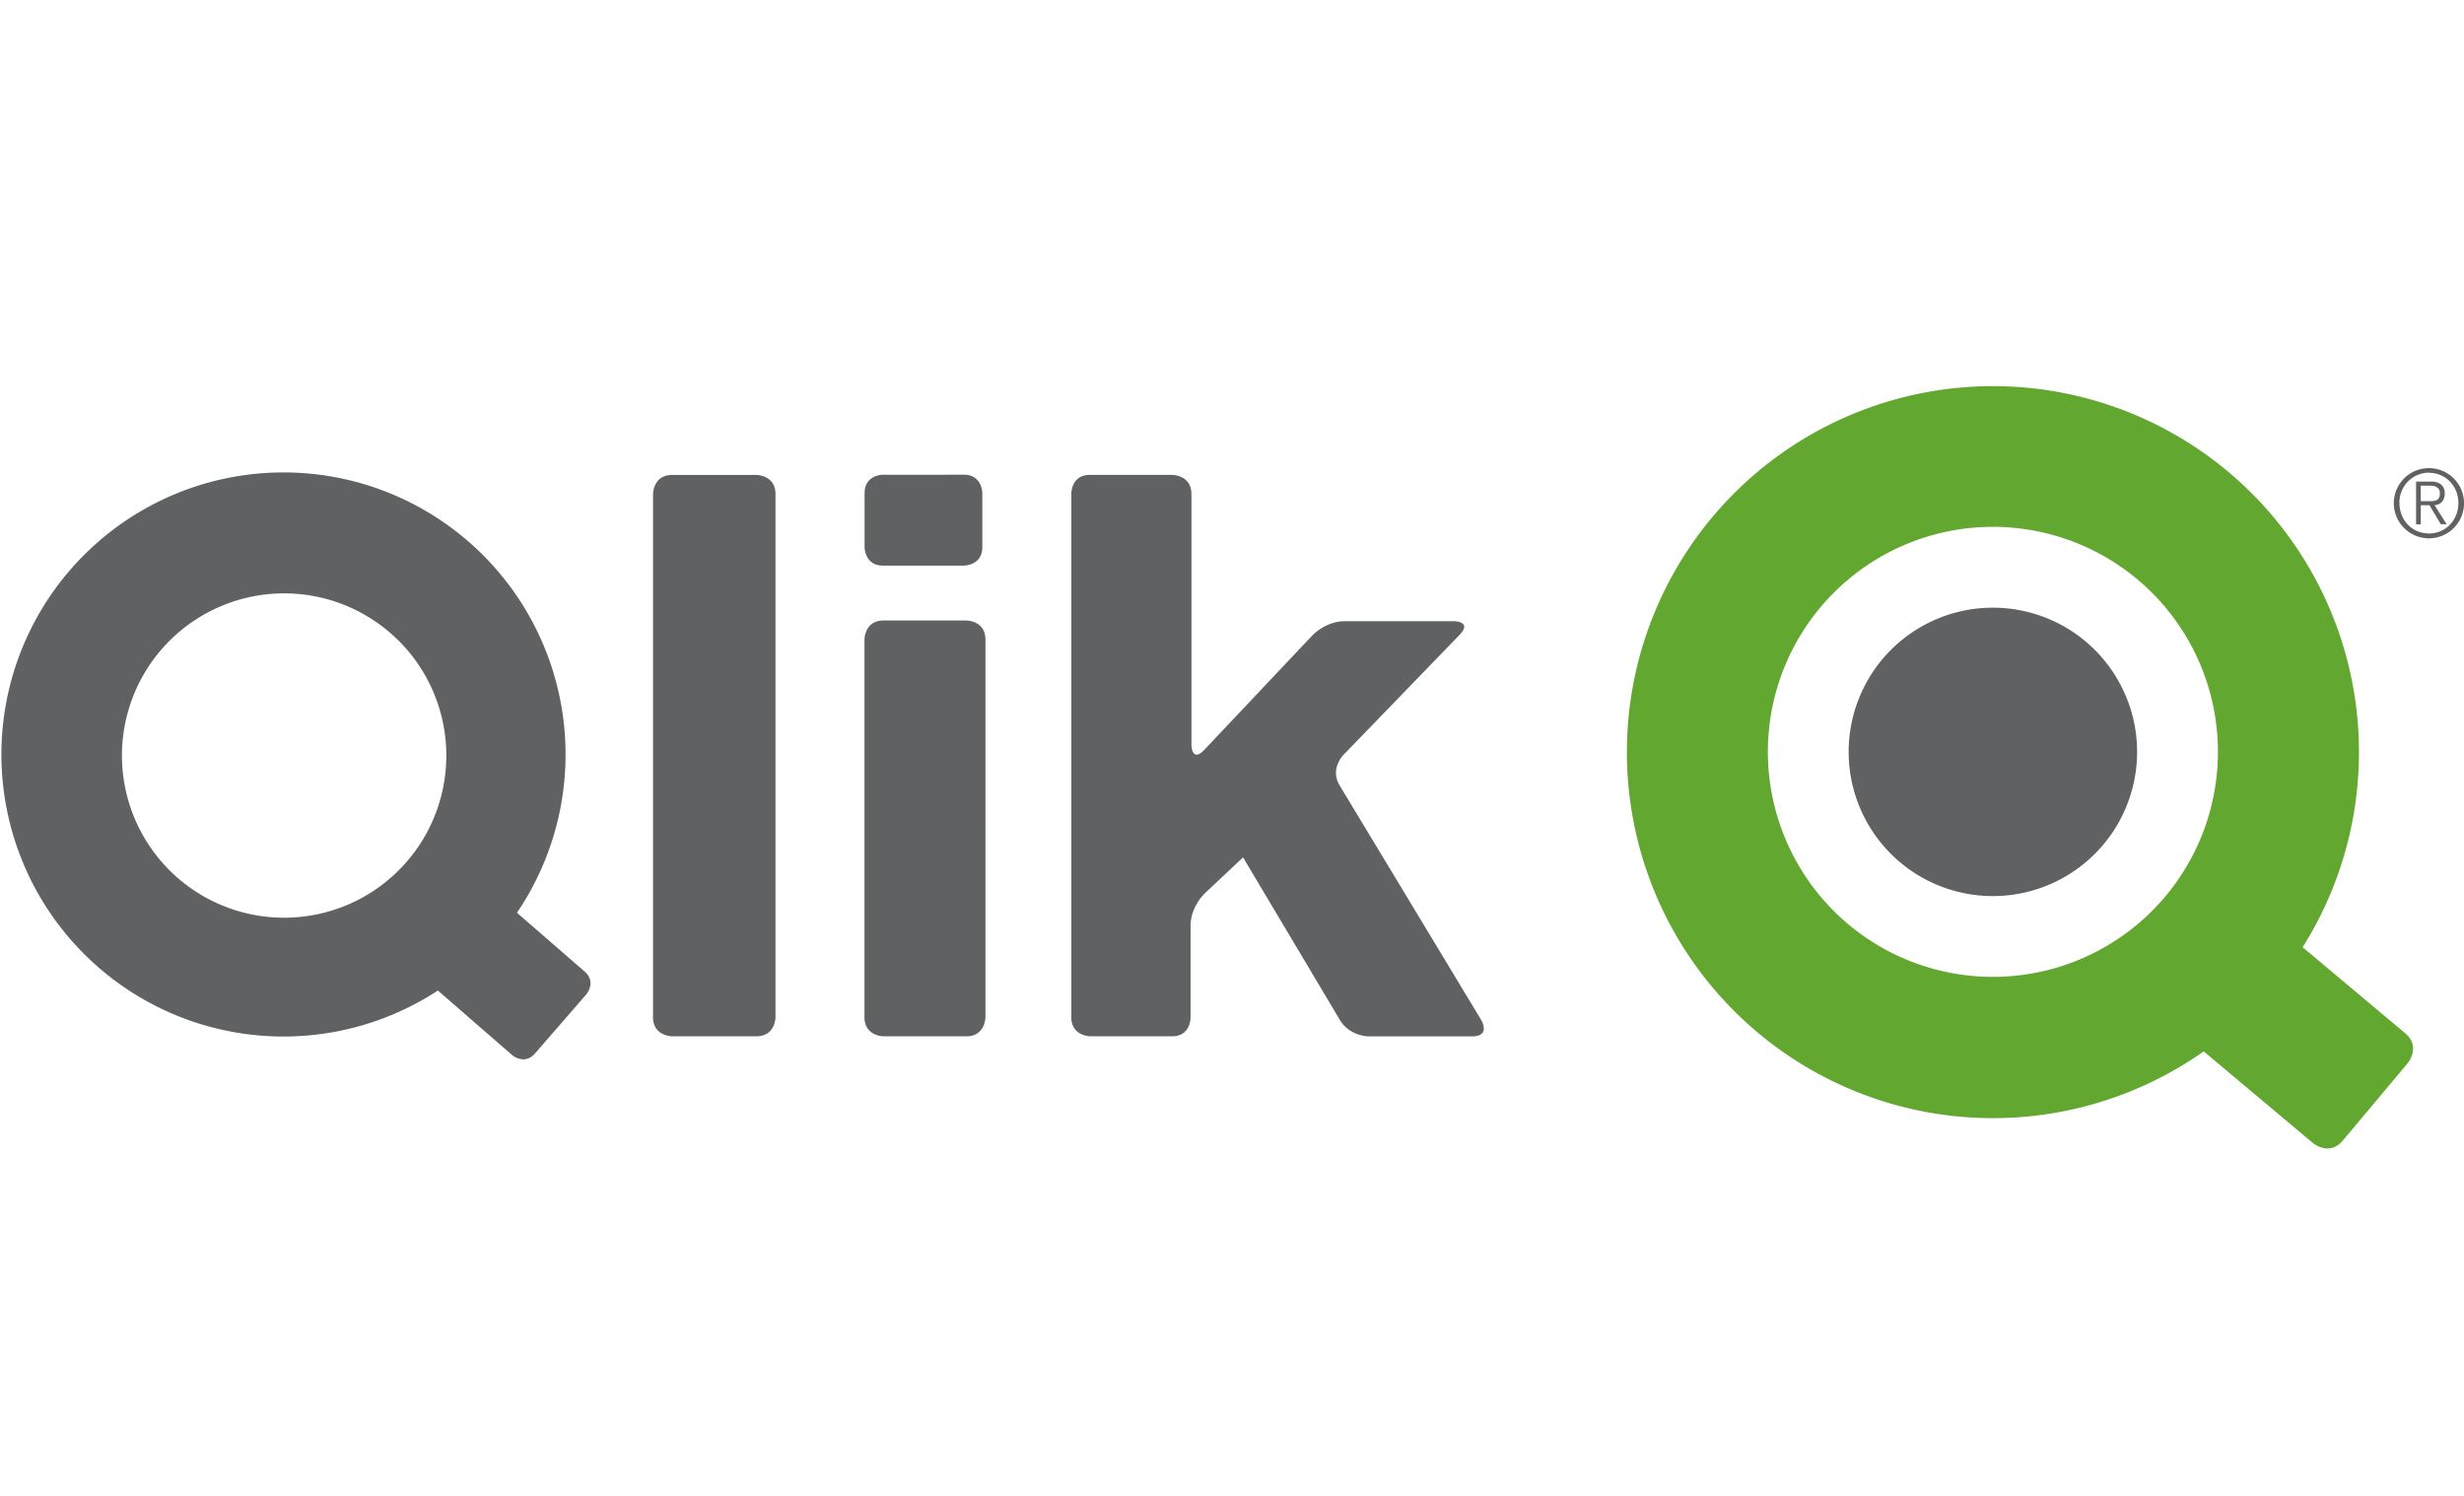
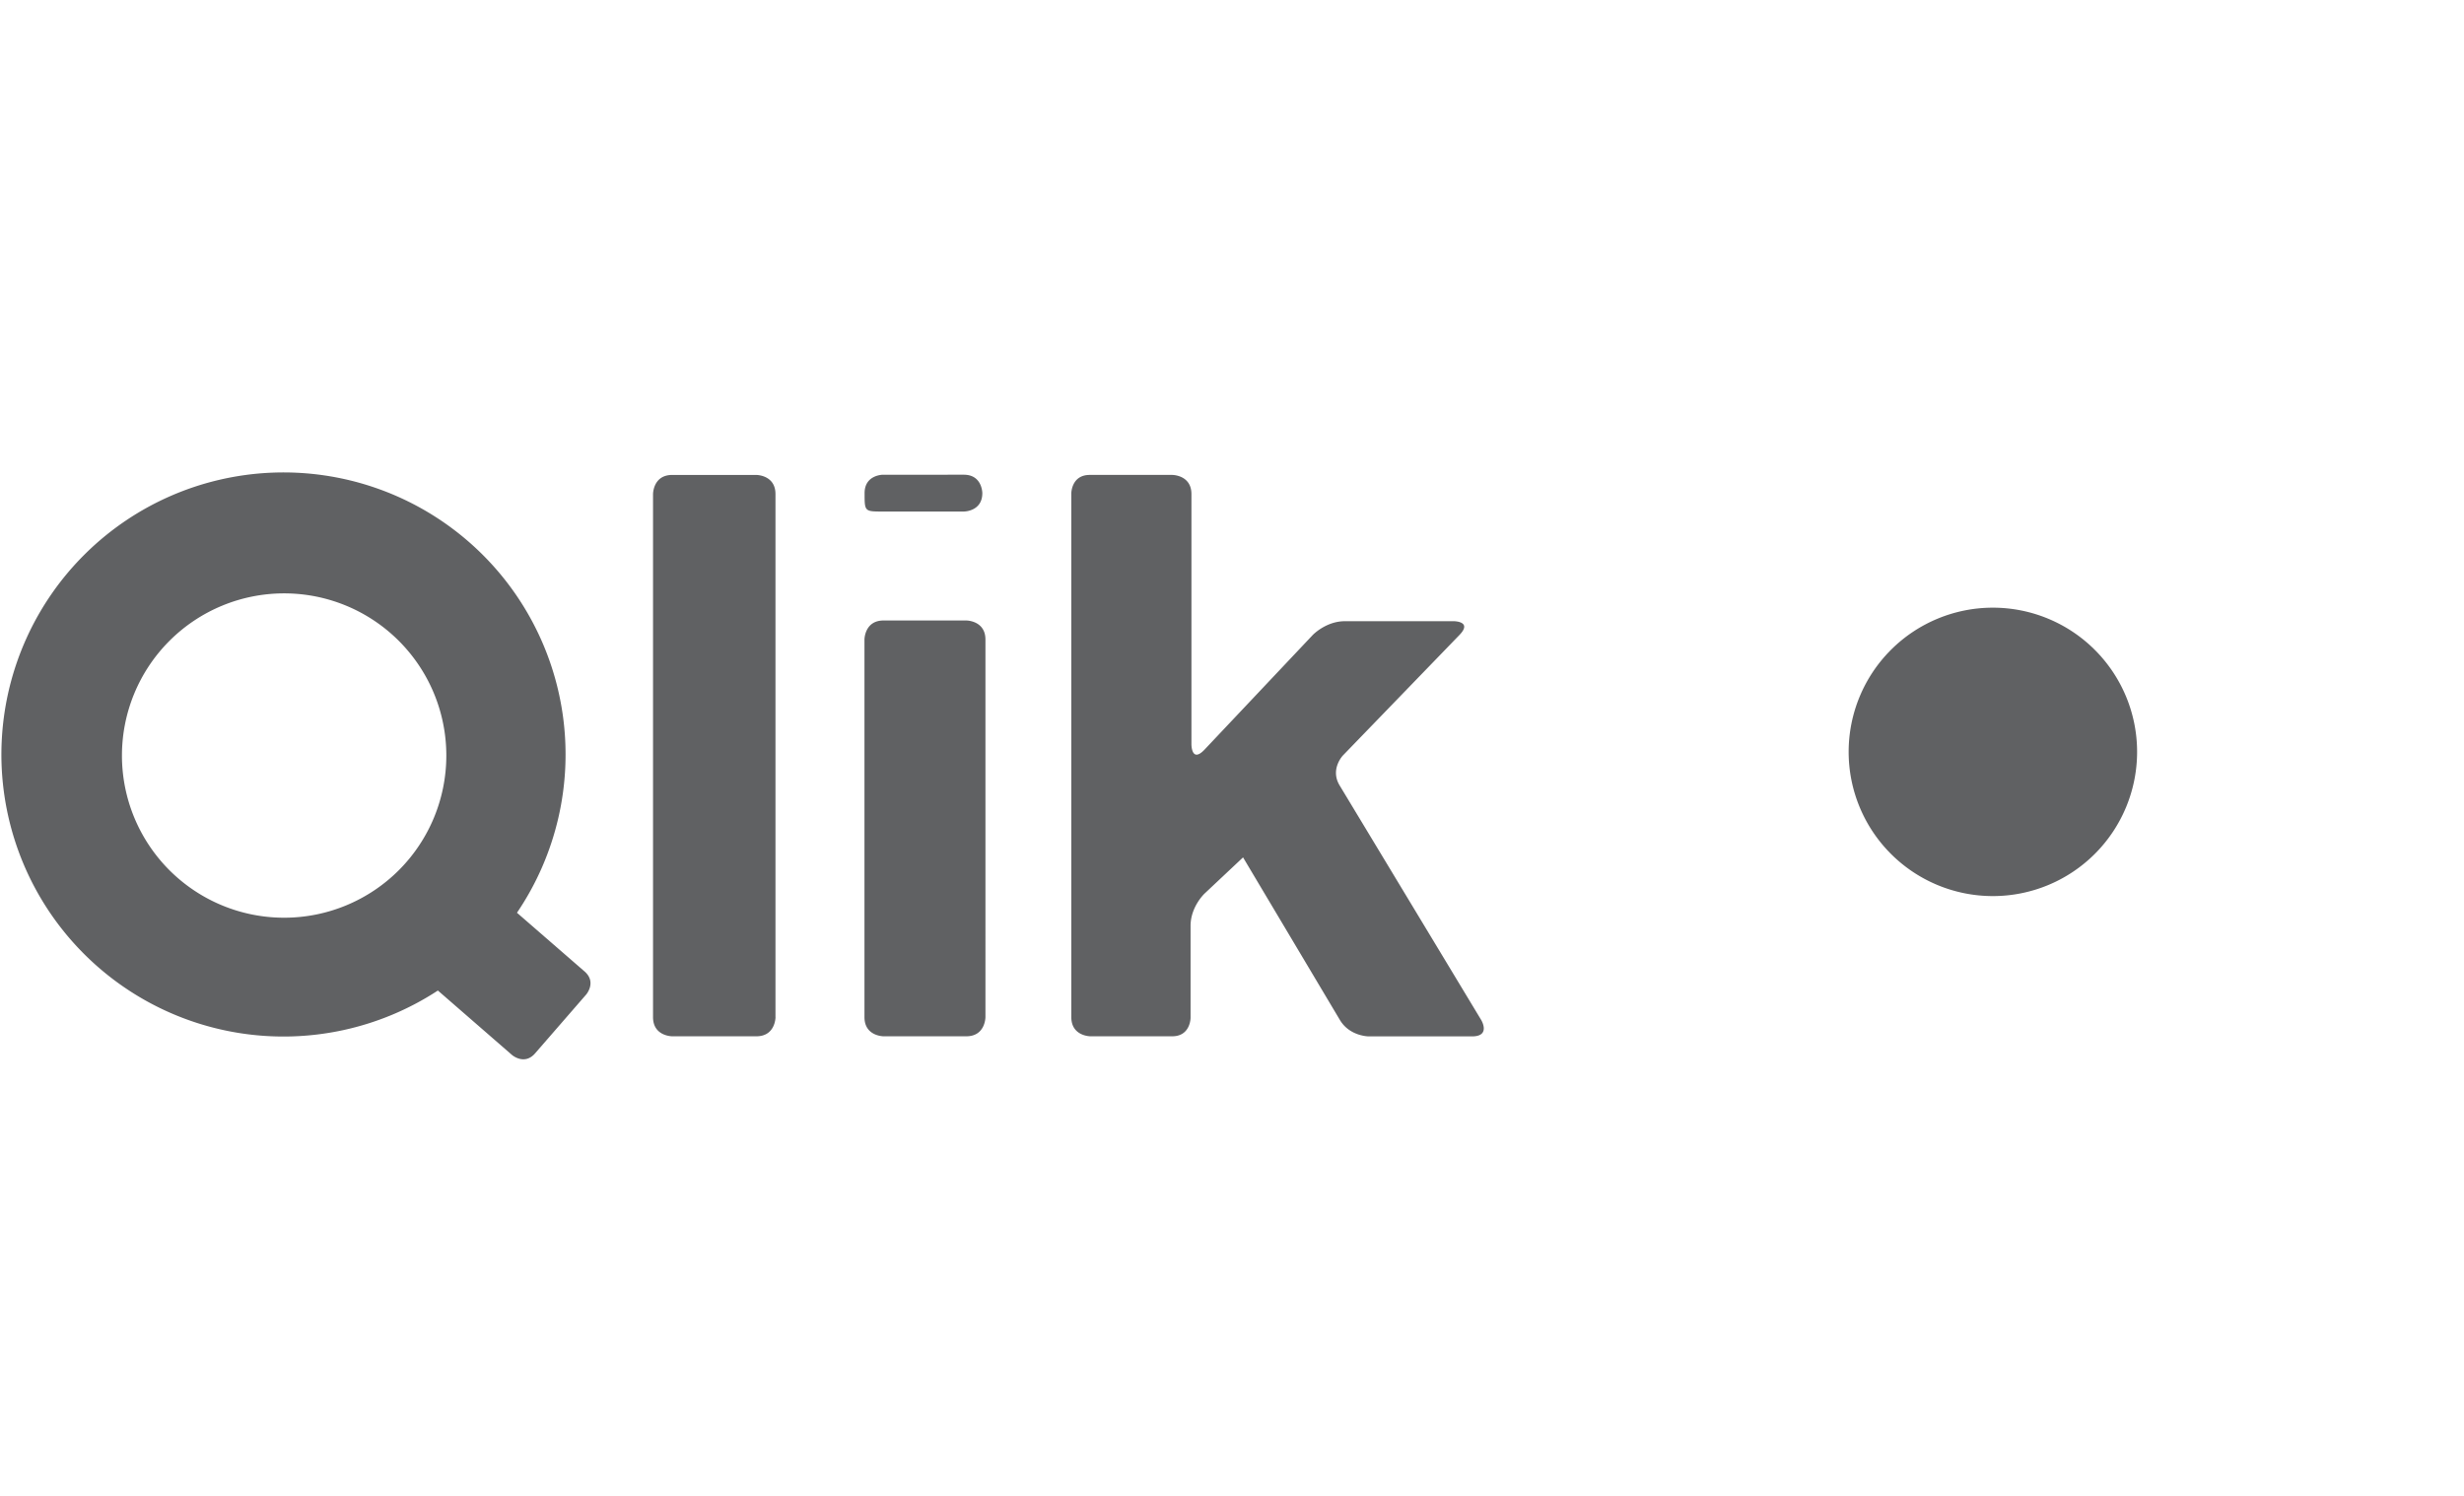
<svg xmlns="http://www.w3.org/2000/svg" id="Layer_1" data-name="Layer 1" viewBox="0 0 1042.19 632.98">
  <defs>
    <style>.cls-1{fill:#606163;}.cls-2{fill:#61a730;}</style>
  </defs>
  <title>QLIK@2x-90</title>
-   <path class="cls-1" d="M188.78,319.65A68.6,68.6,0,1,1,120.19,251a68.59,68.59,0,0,1,68.59,68.61m59.15,101.09s4.53-5.22-.67-9.76l-28.6-24.84A119.31,119.31,0,1,0,185.21,419l31.35,27.26s5.23,4.54,9.77-.69ZM328,430.26V209c0-8.1-8.09-8.1-8.09-8.1H284.31c-8.1,0-8.1,8.1-8.1,8.1V430.26c0,8.1,8.1,8.1,8.1,8.1h35.62c8.09,0,8.09-8.1,8.09-8.1m87.47-198.79V208.6s0-7.79-7.8-7.79H373.46s-7.77,0-7.77,7.79v22.87s0,7.78,7.77,7.78h34.23s7.8,0,7.8-7.78m1.32,198.79V270.55c0-8.08-8.09-8.08-8.09-8.08h-35c-8.08,0-8.08,8.08-8.08,8.08V430.26c0,8.1,8.08,8.1,8.08,8.1h35c8.09,0,8.09-8.1,8.09-8.1m149.82-98c-4.2-6.92,1.43-12.75,1.43-12.75l49.26-50.93c5.62-5.81-2.45-5.81-2.45-5.81h-46c-8.1,0-13.66,5.88-13.66,5.88l-45.72,48.43c-5.55,5.88-5.55-2.2-5.55-2.2V209c0-8.11-8.11-8.11-8.11-8.11H460.92c-7.79,0-7.79,7.8-7.79,7.8V430.26c0,8.1,8.08,8.1,8.08,8.1H495.8c7.77,0,7.77-7.8,7.77-7.8V391.64c0-8.09,5.9-13.64,5.9-13.64l16.3-15.32L566.7,431.4c4.13,7,12.24,7,12.24,7H622.6c8.1,0,3.91-6.92,3.91-6.92Z" />
-   <path class="cls-2" d="M938.11,318.06a95.18,95.18,0,1,1-95.17-95.2,95.18,95.18,0,0,1,95.17,95.2m79.19,119-43.36-36.38a154.82,154.82,0,1,0-41.85,44.06l46.22,38.79s6.88,5.76,12.63-1.09l27.46-32.73s5.76-6.88-1.1-12.65" />
+   <path class="cls-1" d="M188.78,319.65A68.6,68.6,0,1,1,120.19,251a68.59,68.59,0,0,1,68.59,68.61m59.15,101.09s4.53-5.22-.67-9.76l-28.6-24.84A119.31,119.31,0,1,0,185.21,419l31.35,27.26s5.23,4.54,9.77-.69ZM328,430.26V209c0-8.1-8.09-8.1-8.09-8.1H284.31c-8.1,0-8.1,8.1-8.1,8.1V430.26c0,8.1,8.1,8.1,8.1,8.1h35.62c8.09,0,8.09-8.1,8.09-8.1m87.47-198.79V208.6s0-7.79-7.8-7.79H373.46s-7.77,0-7.77,7.79s0,7.78,7.77,7.78h34.23s7.8,0,7.8-7.78m1.32,198.79V270.55c0-8.08-8.09-8.08-8.09-8.08h-35c-8.08,0-8.08,8.08-8.08,8.08V430.26c0,8.1,8.08,8.1,8.08,8.1h35c8.09,0,8.09-8.1,8.09-8.1m149.82-98c-4.2-6.92,1.43-12.75,1.43-12.75l49.26-50.93c5.62-5.81-2.45-5.81-2.45-5.81h-46c-8.1,0-13.66,5.88-13.66,5.88l-45.72,48.43c-5.55,5.88-5.55-2.2-5.55-2.2V209c0-8.11-8.11-8.11-8.11-8.11H460.92c-7.79,0-7.79,7.8-7.79,7.8V430.26c0,8.1,8.08,8.1,8.08,8.1H495.8c7.77,0,7.77-7.8,7.77-7.8V391.64c0-8.09,5.9-13.64,5.9-13.64l16.3-15.32L566.7,431.4c4.13,7,12.24,7,12.24,7H622.6c8.1,0,3.91-6.92,3.91-6.92Z" />
  <path class="cls-1" d="M781.92,318.05a61,61,0,1,1,61,61,61,61,0,0,1-61-61" />
-   <path class="cls-1" d="M1023.92,212H1028c2.37,0,4-.52,4-3.28,0-2.36-1.79-3.27-4-3.27h-4.11Zm0,9.81h-2v-18.1h6.58c3.11,0,5.55,1.59,5.55,5,0,2.86-1.55,4.76-4.29,5l5.1,8.05h-2.48l-4.81-8.05h-3.66v8Zm3.43-21.88a12.56,12.56,0,0,0-12.46,12.88c0,7.18,5.34,12.85,12.46,12.85s12.46-5.66,12.46-12.85S1034.46,200,1027.35,200m-14.85,12.88a14.85,14.85,0,1,1,14.84,14.84,14.88,14.88,0,0,1-14.84-14.84" />
</svg>